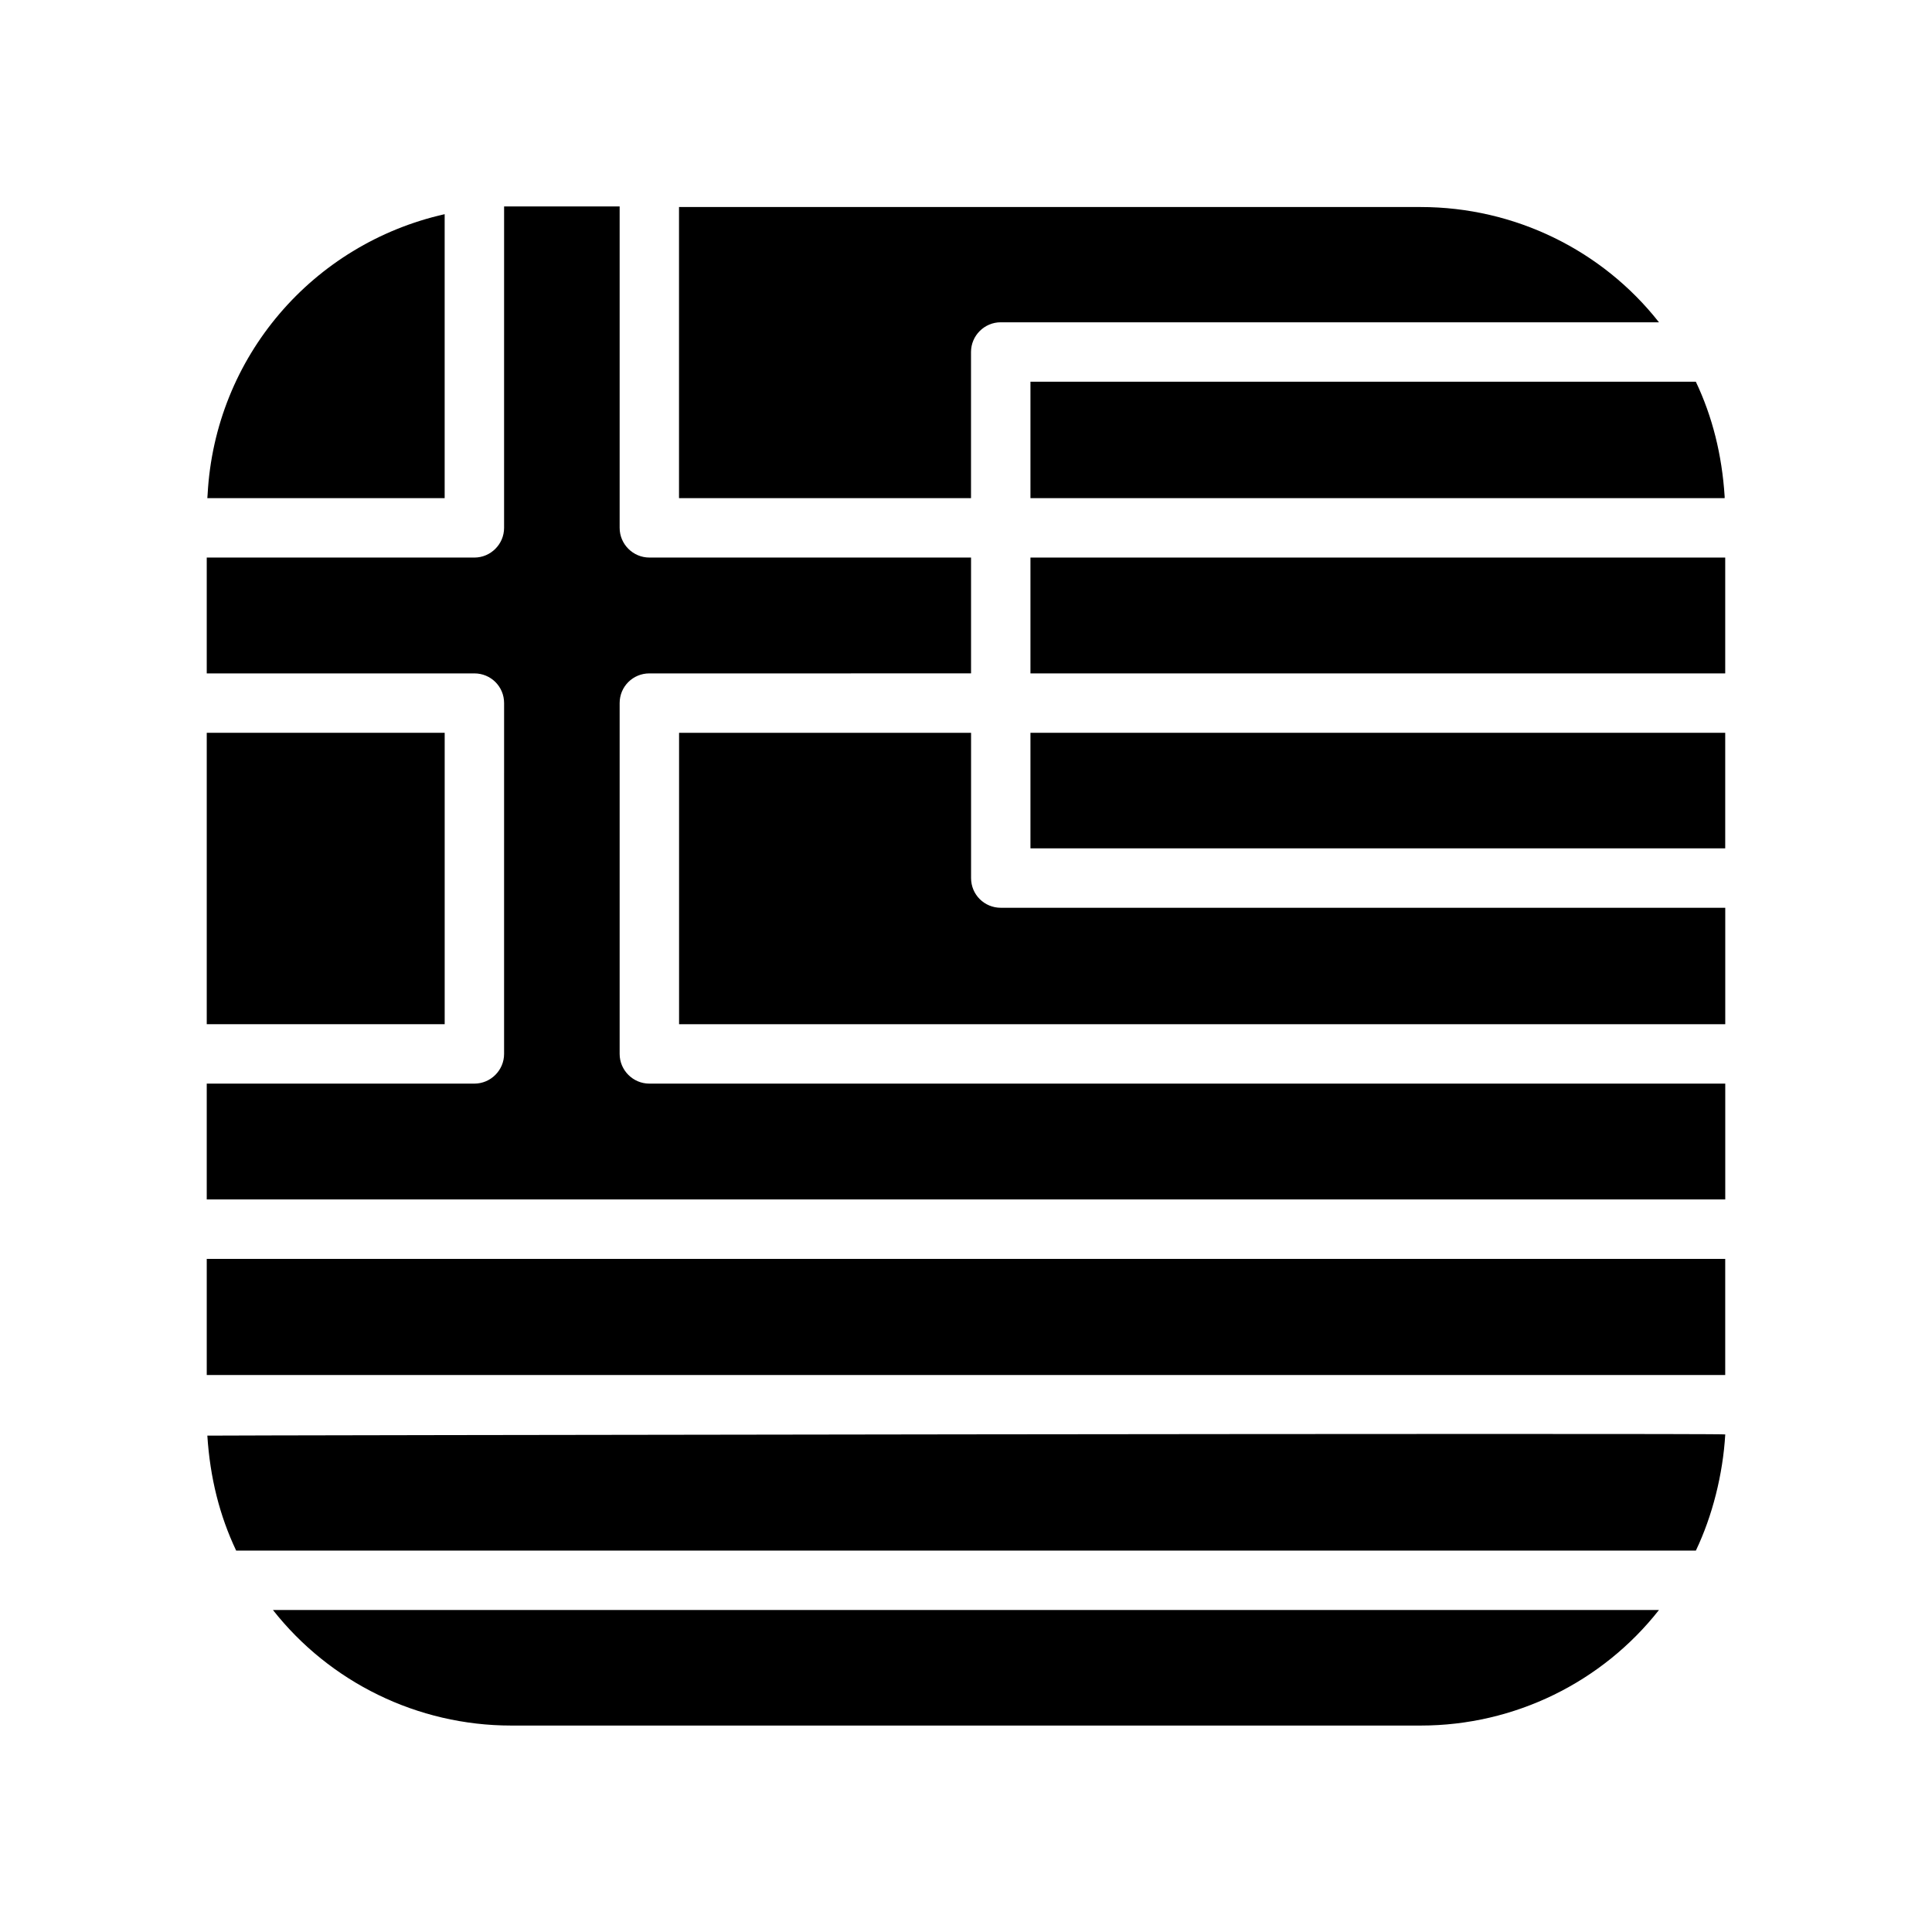
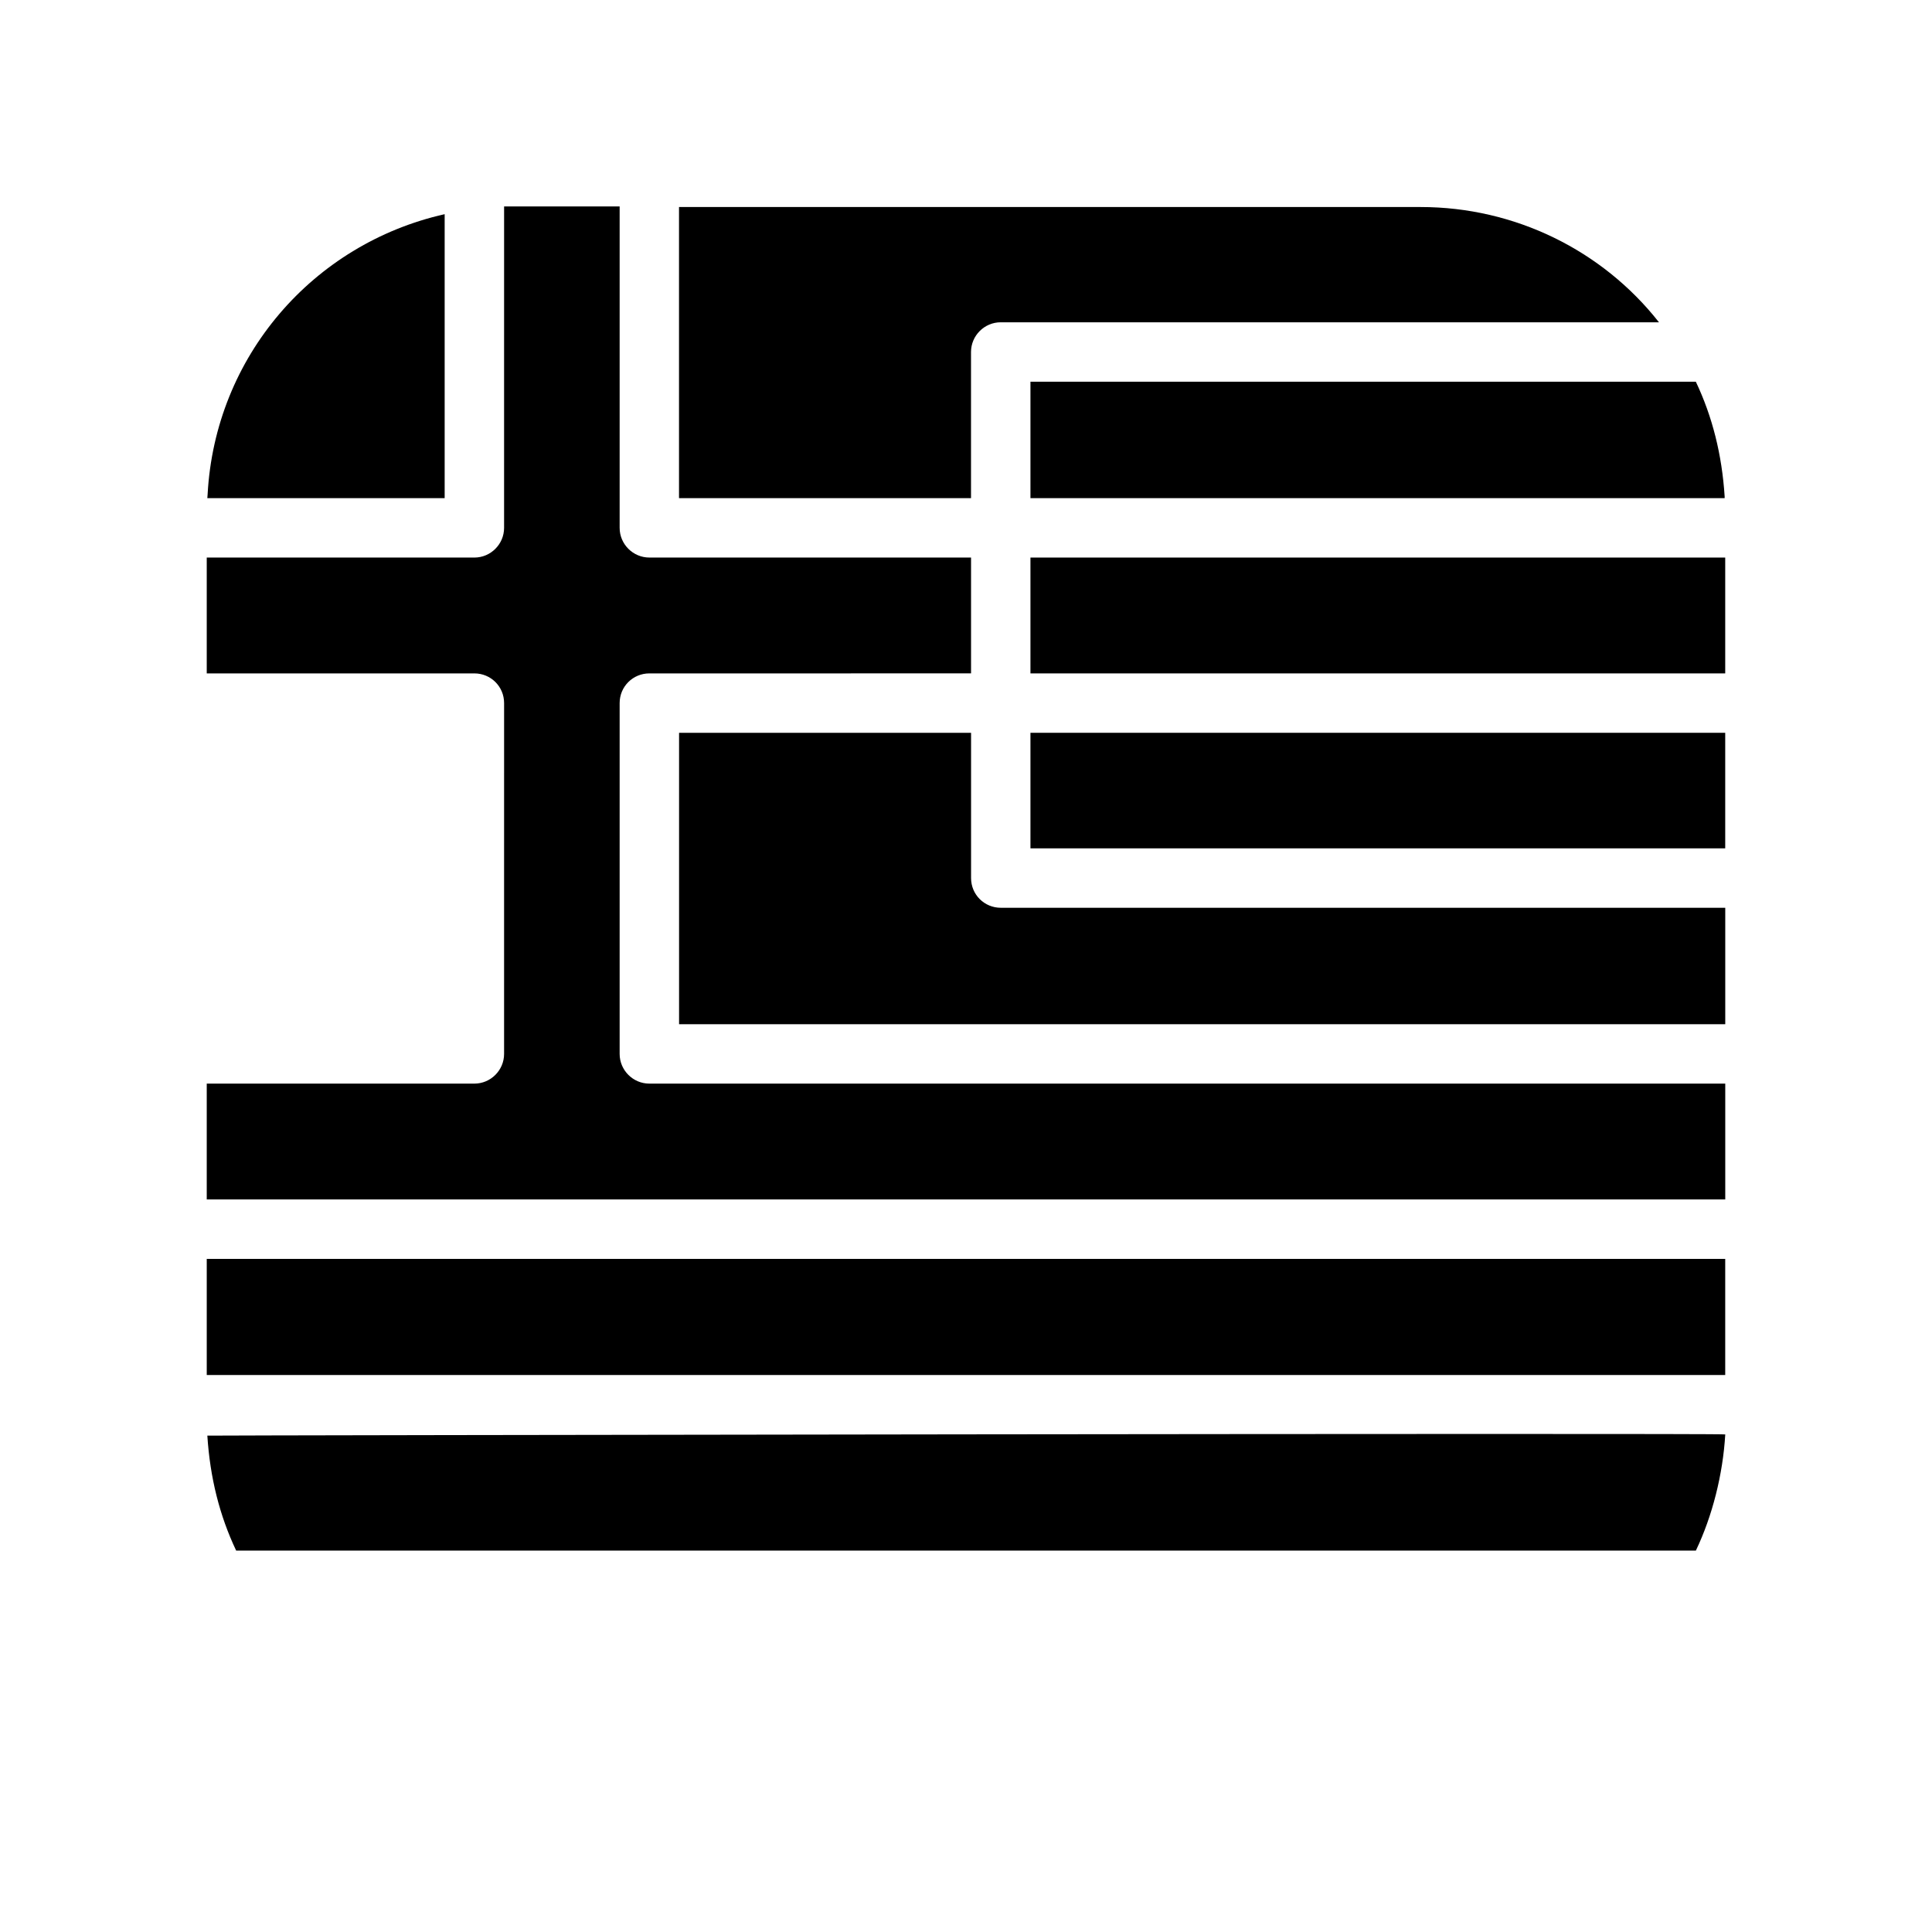
<svg xmlns="http://www.w3.org/2000/svg" fill="#000000" width="800px" height="800px" version="1.1" viewBox="144 144 512 512">
  <g>
-     <path d="m583.65 570.66c-15.035 19.137-38.258 30.629-63.141 30.629h-241.04c-24.875 0-48.098-11.492-63.141-30.629z" />
    <path d="m601.21 524.14c-0.621 10.555-3.387 21.57-7.785 30.781h-386.84c-4.41-9.289-6.926-19.363-7.637-30.465 0-0.082 402.26-0.711 402.26-0.316z" />
    <path d="m198.79 477.62h402.41v30.773h-402.41z" />
    <path d="m417.08 338.2h184.12v30.621h-184.12z" />
    <path d="m417.08 291.76h184.12v30.699h-184.12z" />
    <path d="m601.05 275.54v0.473h-183.97v-30.859h176.33c4.41 9.289 6.926 19.363 7.637 30.387z" />
    <path d="m583.65 229.41h-174.45c-4.328 0-7.871 3.543-7.871 7.871v38.73h-77.383v-77.145h196.56c24.879 0 48.102 11.414 63.137 30.543z" />
    <path d="m261.84 200.76v75.258h-62.898c0-0.316 0.078-0.629 0.078-1.023 1.969-36.449 27.871-66.363 62.82-74.234z" />
-     <path d="m198.79 338.2h63.055v77.223h-63.055z" />
    <path d="m601.21 431.17v30.699h-402.42v-30.699h70.926c4.328 0 7.871-3.543 7.871-7.871l0.004-92.969c0-4.418-3.543-7.871-7.871-7.871h-70.93v-30.699h70.926c4.328 0 7.871-3.543 7.871-7.871l0.004-85.18h30.621v85.176c0 4.328 3.543 7.871 7.871 7.871h85.254v30.699l-85.254 0.004c-4.328 0-7.871 3.457-7.871 7.871v92.969c0 4.328 3.543 7.871 7.871 7.871z" />
    <path d="m601.21 384.57v30.859l-277.25-0.004v-77.223h77.383v38.496c0 4.41 3.543 7.871 7.871 7.871z" />
  </g>
</svg>